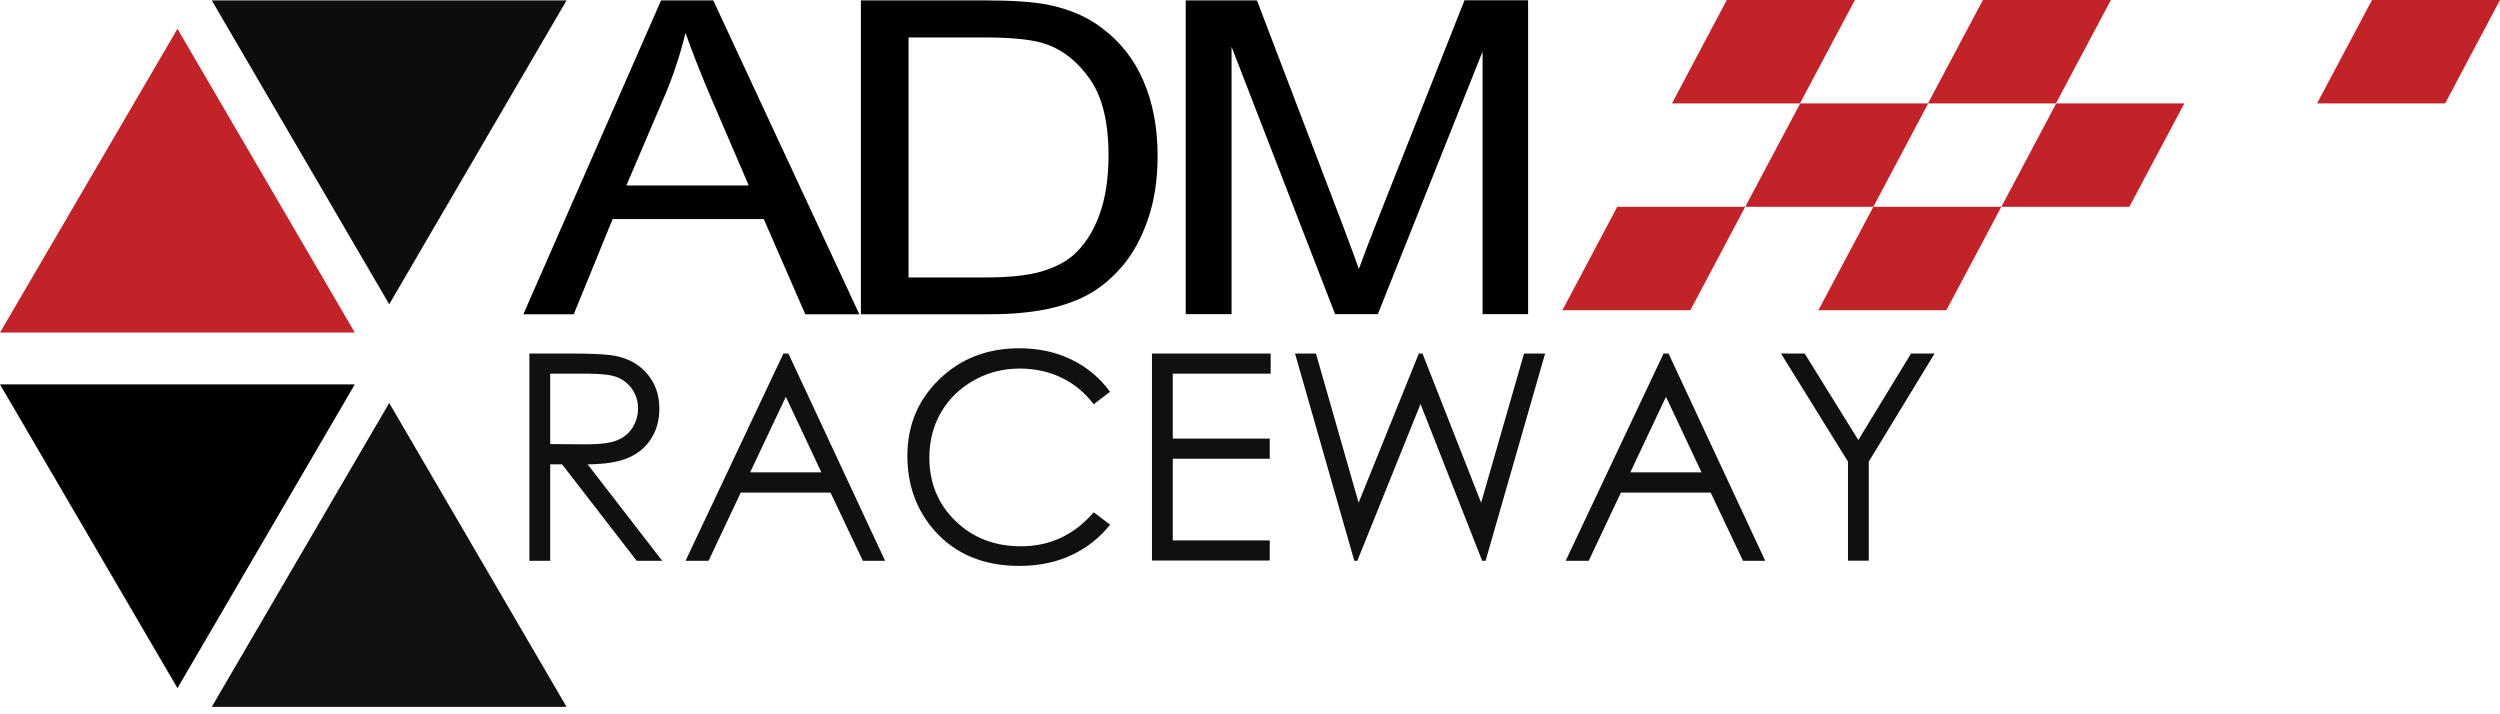
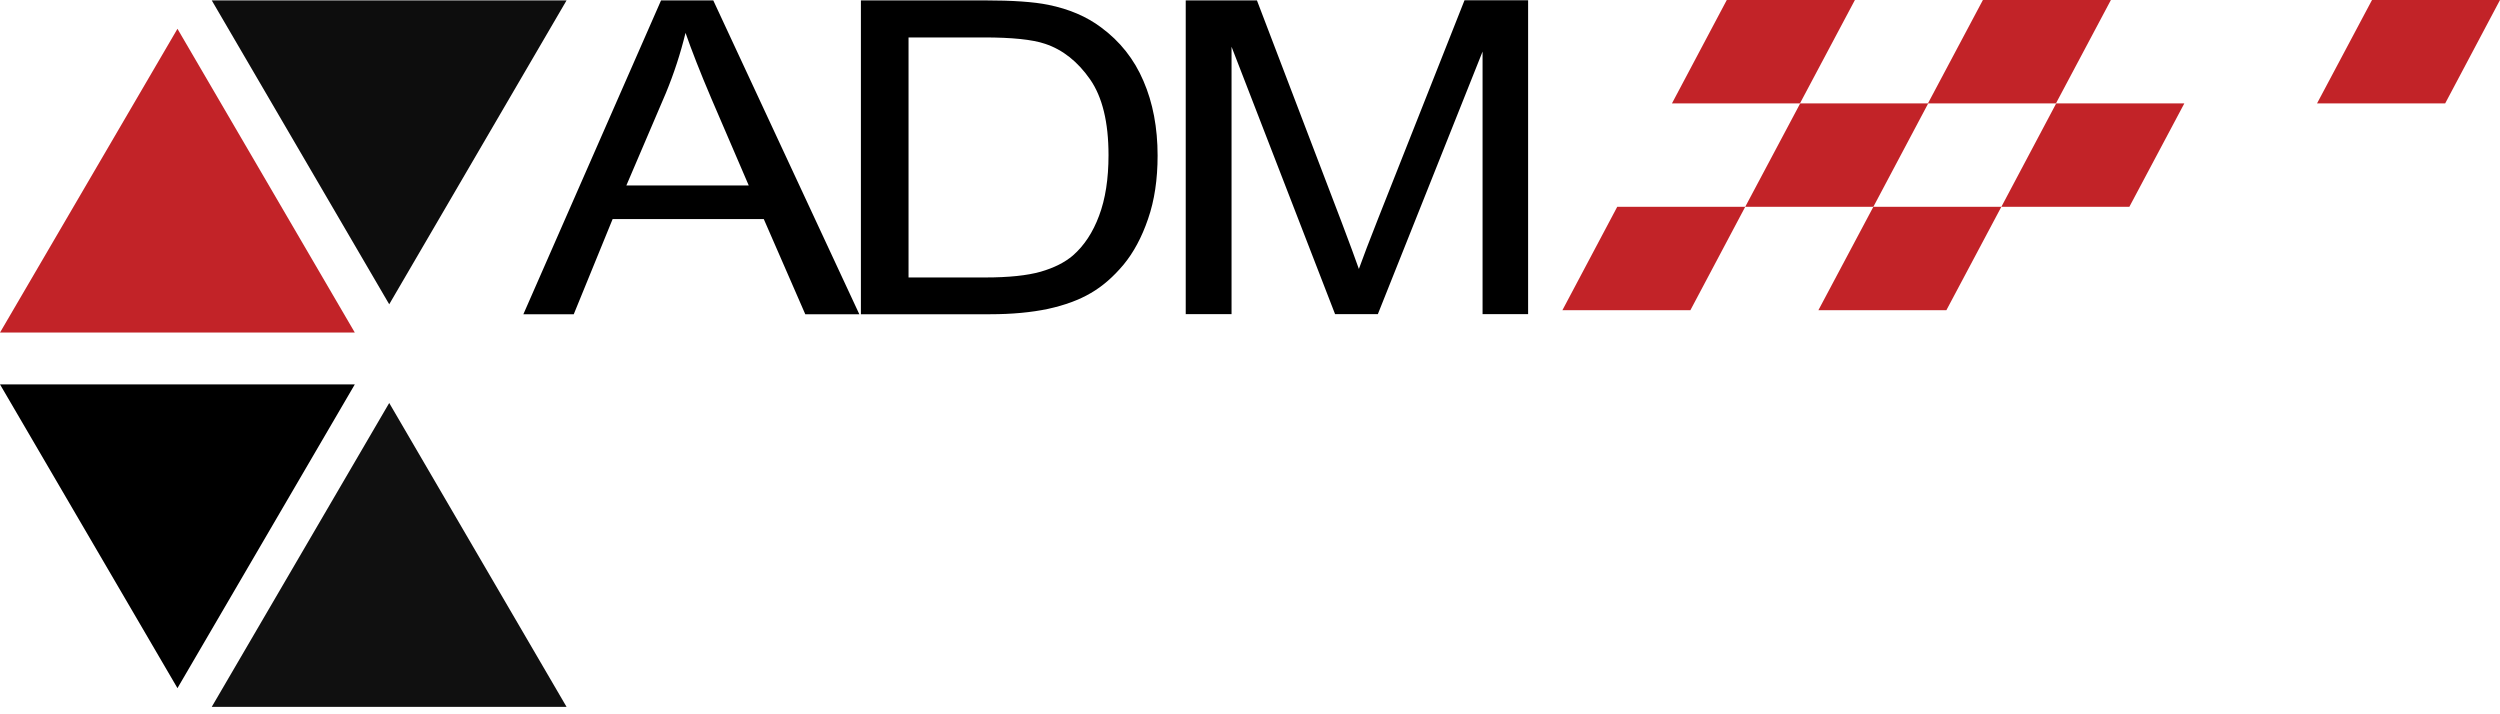
<svg xmlns="http://www.w3.org/2000/svg" width="147" height="42" viewBox="0 0 147 42" fill="none">
  <path fill-rule="evenodd" clip-rule="evenodd" d="M30.774 18.477L38.87 0.023H41.94L50.528 18.477H47.35L44.911 12.883H36.022L33.737 18.477H30.774ZM36.838 10.905H44.026L41.825 5.787C41.163 4.233 40.663 2.948 40.309 1.932C40.016 3.132 39.632 4.318 39.147 5.487L36.83 10.905H36.838ZM50.621 18.477V0.023H57.893C59.532 0.023 60.787 0.108 61.648 0.285C62.857 0.531 63.888 0.97 64.742 1.609C65.858 2.432 66.689 3.479 67.236 4.764C67.79 6.041 68.067 7.511 68.067 9.15C68.067 10.551 67.882 11.79 67.505 12.875C67.135 13.96 66.651 14.853 66.066 15.561C65.473 16.269 64.835 16.831 64.142 17.231C63.449 17.639 62.611 17.946 61.625 18.162C60.64 18.37 59.509 18.477 58.232 18.477H50.621ZM53.422 16.315H57.924C59.317 16.315 60.402 16.2 61.194 15.976C61.987 15.745 62.611 15.43 63.088 15.022C63.749 14.445 64.265 13.66 64.627 12.683C64.996 11.705 65.181 10.52 65.181 9.12C65.181 7.188 64.819 5.703 64.096 4.664C63.372 3.625 62.495 2.925 61.456 2.578C60.71 2.324 59.509 2.201 57.847 2.201H53.422V16.323V16.315ZM69.721 18.477V0.023H73.908L78.894 13.083C79.356 14.299 79.687 15.207 79.902 15.815C80.141 15.145 80.518 14.16 81.034 12.852L86.113 0.016H89.853V18.47H87.175V3.032L81.018 18.47H78.502L72.415 2.748V18.47H69.737L69.721 18.477Z" fill="black" />
-   <path fill-rule="evenodd" clip-rule="evenodd" d="M31.128 20.786H33.56C34.914 20.786 35.838 20.84 36.315 20.955C37.038 21.117 37.631 21.471 38.085 22.017C38.539 22.564 38.77 23.233 38.77 24.026C38.77 24.688 38.616 25.273 38.3 25.773C37.992 26.273 37.538 26.658 36.961 26.912C36.384 27.166 35.576 27.296 34.553 27.304L38.939 32.976H37.438L33.052 27.304H32.352V32.976H31.128V20.786ZM32.352 21.971V26.111L34.46 26.127C35.276 26.127 35.884 26.05 36.269 25.896C36.661 25.742 36.961 25.496 37.184 25.157C37.4 24.818 37.515 24.441 37.515 24.018C37.515 23.595 37.407 23.241 37.184 22.902C36.961 22.571 36.669 22.333 36.307 22.187C35.945 22.04 35.345 21.971 34.514 21.971H32.359H32.352ZM46.358 20.786L52.044 32.976H50.736L48.835 28.966H43.556L41.663 32.976H40.309L46.065 20.786H46.373H46.358ZM46.203 23.341L44.11 27.773H48.297L46.211 23.341H46.203ZM65.273 23.033L64.311 23.772C63.78 23.079 63.149 22.556 62.403 22.202C61.664 21.848 60.848 21.671 59.956 21.671C58.986 21.671 58.086 21.902 57.254 22.371C56.423 22.841 55.785 23.464 55.331 24.249C54.877 25.034 54.646 25.927 54.646 26.904C54.646 28.389 55.154 29.636 56.177 30.629C57.193 31.621 58.478 32.121 60.032 32.121C61.741 32.121 63.165 31.452 64.311 30.121L65.273 30.852C64.665 31.621 63.903 32.222 62.995 32.645C62.087 33.068 61.071 33.276 59.948 33.276C57.816 33.276 56.131 32.568 54.9 31.144C53.868 29.944 53.353 28.497 53.353 26.804C53.353 25.018 53.976 23.518 55.23 22.302C56.485 21.086 58.055 20.478 59.932 20.478C61.071 20.478 62.095 20.701 63.011 21.148C63.926 21.594 64.681 22.225 65.266 23.033H65.273ZM67.736 20.786H74.716V21.971H68.959V25.788H74.662V26.973H68.959V31.775H74.662V32.96H67.736V20.771V20.786ZM76.147 20.786H77.378L79.887 29.559L83.427 20.786H83.642L87.09 29.559L89.614 20.786H90.853L87.352 32.976H87.152L83.527 23.756L79.81 32.976H79.633L76.147 20.786ZM98.11 20.786L103.797 32.976H102.489L100.588 28.966H95.309L93.416 32.976H92.061L97.818 20.786H98.126H98.11ZM97.956 23.341L95.863 27.773H100.049L97.964 23.341H97.956ZM104.721 20.786H106.114L109.269 25.873L112.37 20.786H113.755L109.884 27.142V32.968H108.661V27.142L104.721 20.786Z" fill="#101010" />
  <path fill-rule="evenodd" clip-rule="evenodd" d="M91.87 18.238H99.396L102.62 12.159H95.094L91.87 18.238Z" fill="#C22328" />
  <path fill-rule="evenodd" clip-rule="evenodd" d="M106.922 18.238H114.448L117.68 12.159H110.154L106.922 18.238Z" fill="#C22328" />
  <path fill-rule="evenodd" clip-rule="evenodd" d="M102.62 12.159H110.154L113.379 6.08H105.852L102.62 12.159Z" fill="#C22328" />
  <path fill-rule="evenodd" clip-rule="evenodd" d="M117.681 12.159H125.207L128.439 6.08H120.905L117.681 12.159Z" fill="#C22328" />
  <path fill-rule="evenodd" clip-rule="evenodd" d="M98.311 6.08H105.837L109.069 0H101.535L98.311 6.08Z" fill="#C22328" />
  <path fill-rule="evenodd" clip-rule="evenodd" d="M113.363 6.08H120.889L124.121 0H116.595L113.363 6.08Z" fill="#C22328" />
  <path fill-rule="evenodd" clip-rule="evenodd" d="M136.242 6.08H143.776L147 0H139.474L136.242 6.08Z" fill="#C22328" />
  <path fill-rule="evenodd" clip-rule="evenodd" d="M0 19.555L10.435 1.693L20.863 19.555H0Z" fill="#C22328" />
  <path fill-rule="evenodd" clip-rule="evenodd" d="M0 22.602L10.435 40.463L20.863 22.602H0Z" fill="black" />
  <path fill-rule="evenodd" clip-rule="evenodd" d="M12.451 0.023L22.886 17.892L33.314 0.023H12.451Z" fill="#0D0D0D" />
  <path fill-rule="evenodd" clip-rule="evenodd" d="M12.451 41.564L22.886 23.695L33.314 41.564H12.451Z" fill="#101010" />
</svg>